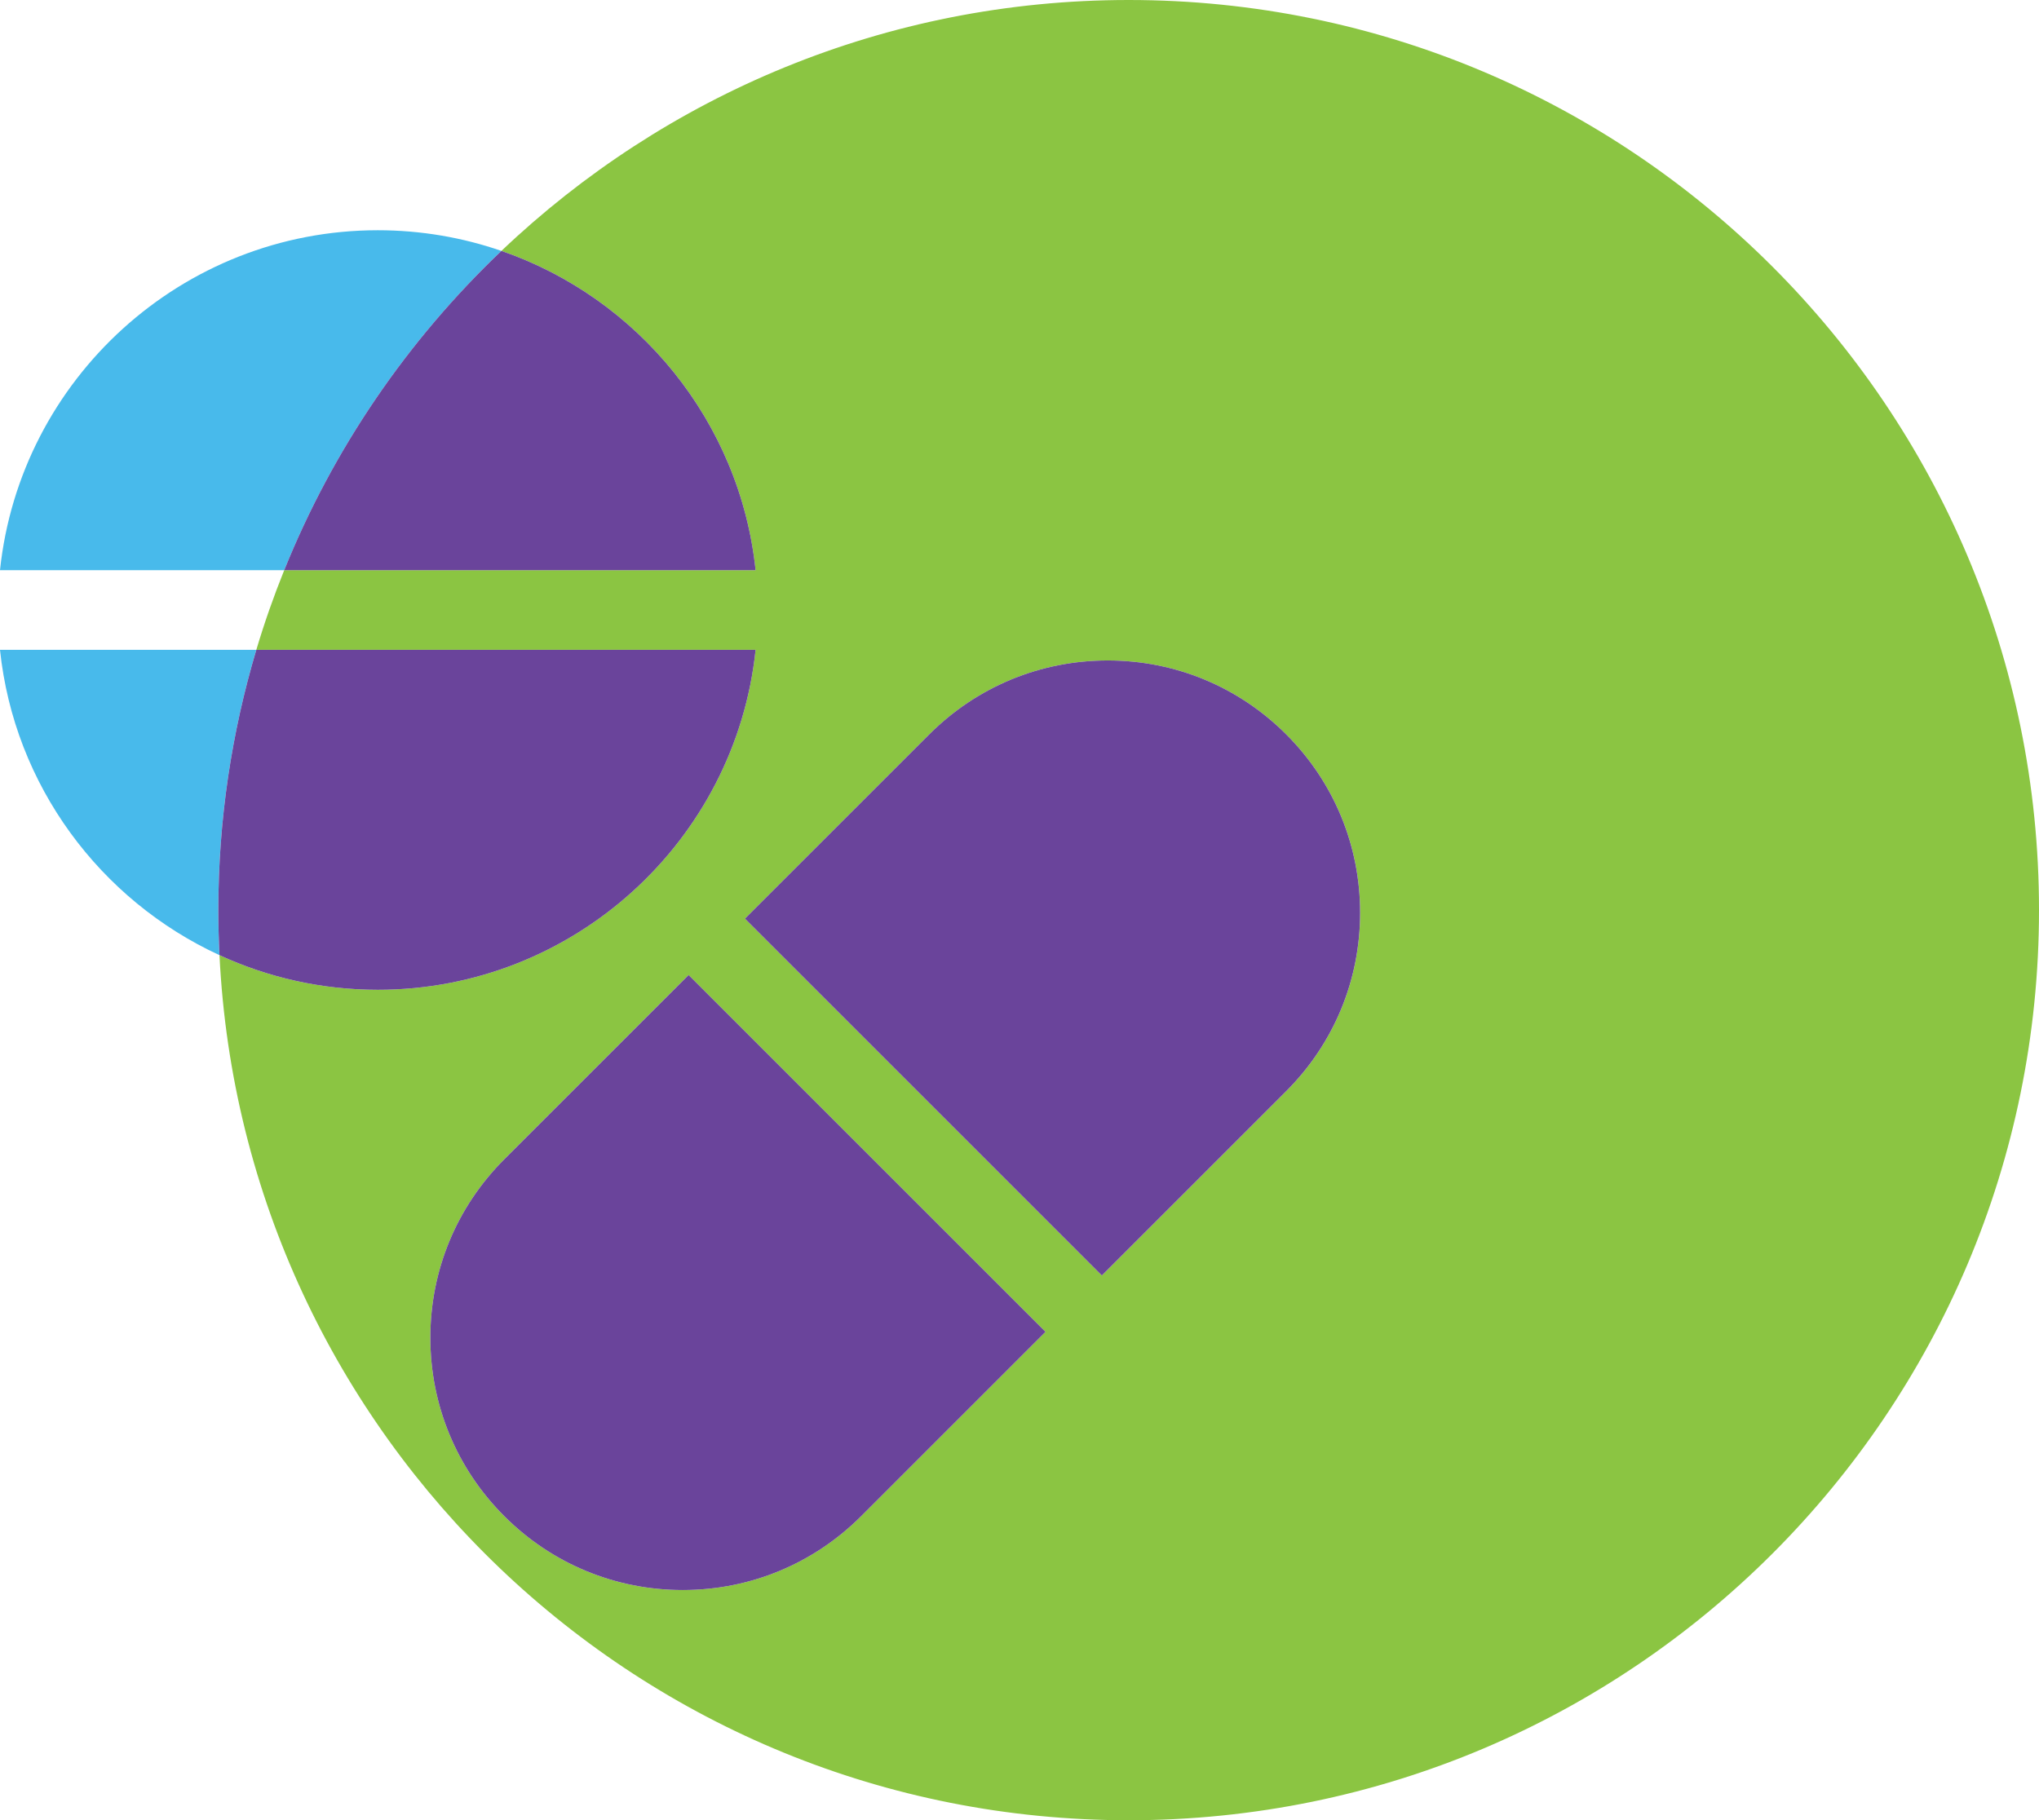
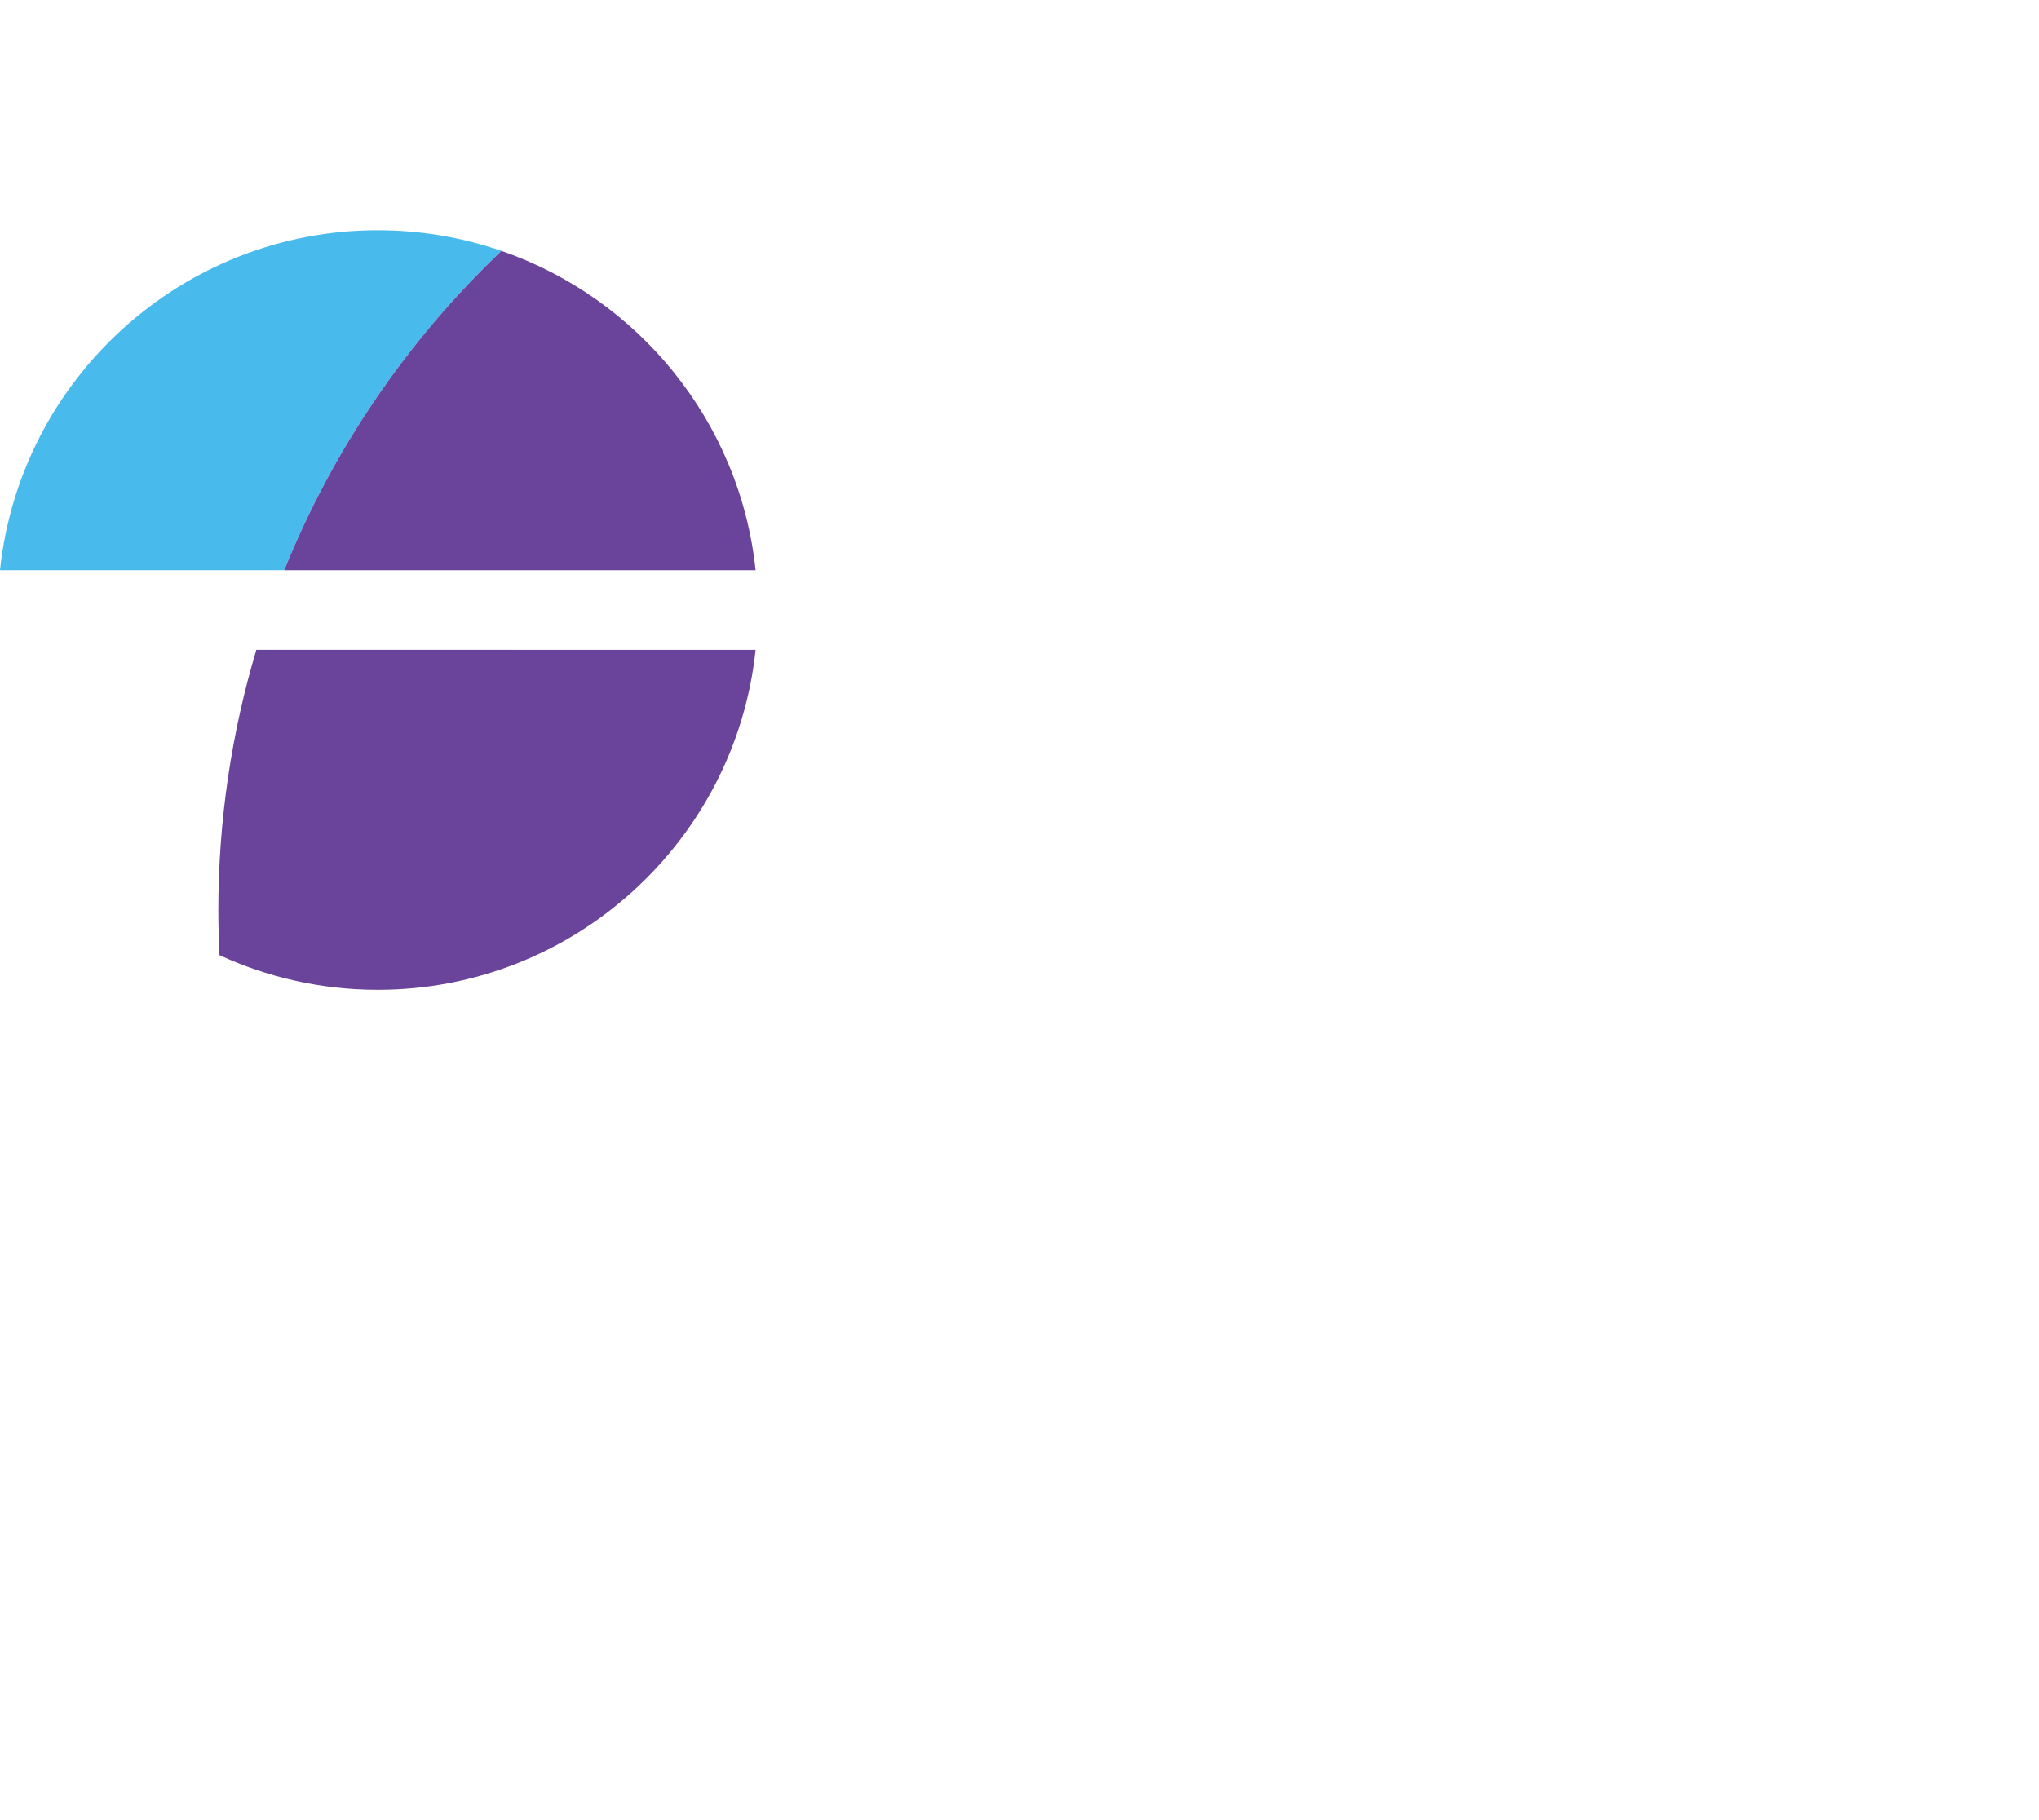
<svg xmlns="http://www.w3.org/2000/svg" id="Layer_2" width="79.81" height="71.264" viewBox="0 0 79.81 71.264">
  <g id="Layer_1-2">
-     <path d="M44.178,0c-9.519,0-18.16,3.741-24.552,9.823,5.359,1.849,9.339,6.68,9.949,12.5H11.125c-.41,1.018-.776,2.057-1.092,3.119h19.542c-.782,7.469-7.115,13.309-14.787,13.309-2.211,0-4.31-.487-6.197-1.356.919,18.86,16.499,33.869,35.587,33.869,19.679,0,35.632-15.953,35.632-35.632S63.857,0,44.178,0M33.708,59.358c-1.866,1.865-4.346,2.893-6.985,2.893s-5.119-1.028-6.985-2.893c-1.866-1.866-2.893-4.347-2.893-6.985s1.027-5.12,2.893-6.985l7.216-7.215,13.969,13.969-7.215,7.216ZM50.344,42.721l-7.215,7.215-13.969-13.969,7.215-7.216c1.866-1.866,4.346-2.893,6.985-2.893s5.118,1.027,6.985,2.893c1.865,1.866,2.893,4.347,2.893,6.985s-1.028,5.12-2.894,6.985" fill="#8bc542" stroke-width="0" />
-     <path d="M19.738,45.388c-1.866,1.866-2.893,4.346-2.893,6.985s1.027,5.119,2.893,6.985,4.347,2.893,6.985,2.893,5.119-1.027,6.985-2.893l7.215-7.216-13.969-13.969-7.216,7.215Z" fill="#6a449b" stroke-width="0" />
-     <path d="M43.359,25.858c-2.638,0-5.119,1.027-6.985,2.893l-7.215,7.215,13.969,13.97,7.215-7.215c1.867-1.866,2.894-4.347,2.894-6.985s-1.027-5.119-2.893-6.985-4.347-2.893-6.985-2.893" fill="#6a449b" stroke-width="0" />
    <path d="M19.626,9.823c-1.518-.524-3.145-.809-4.838-.809C7.115,9.014.783,14.855,0,22.323h11.125c1.921-4.765,4.84-9.016,8.501-12.5" fill="#48baeb" stroke-width="0" />
    <path d="M19.626,9.823c-3.661,3.484-6.58,7.735-8.501,12.5h18.45c-.61-5.82-4.591-10.651-9.949-12.5" fill="#6a449b" stroke-width="0" />
-     <path d="M10.033,25.442H0c.557,5.316,3.927,9.805,8.59,11.953-.029-.585-.045-1.172-.045-1.763,0-3.542.525-6.961,1.487-10.19" fill="#48baeb" stroke-width="0" />
+     <path d="M10.033,25.442c.557,5.316,3.927,9.805,8.59,11.953-.029-.585-.045-1.172-.045-1.763,0-3.542.525-6.961,1.487-10.19" fill="#48baeb" stroke-width="0" />
    <path d="M29.575,25.442H10.033c-.963,3.229-1.487,6.648-1.487,10.19,0,.591.016,1.178.045,1.763,1.887.869,3.986,1.356,6.197,1.356,7.672,0,14.005-5.84,14.787-13.309" fill="#6a449b" stroke-width="0" />
  </g>
</svg>